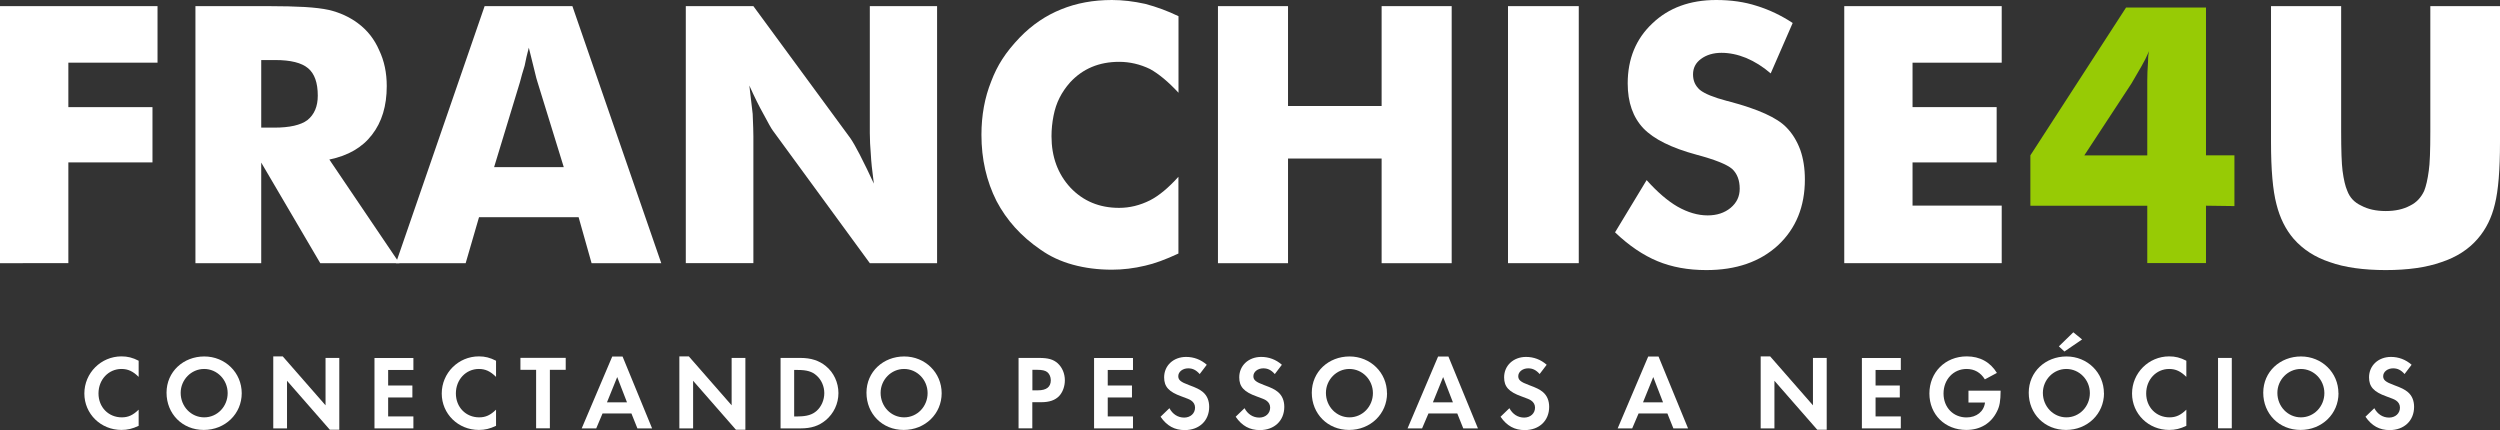
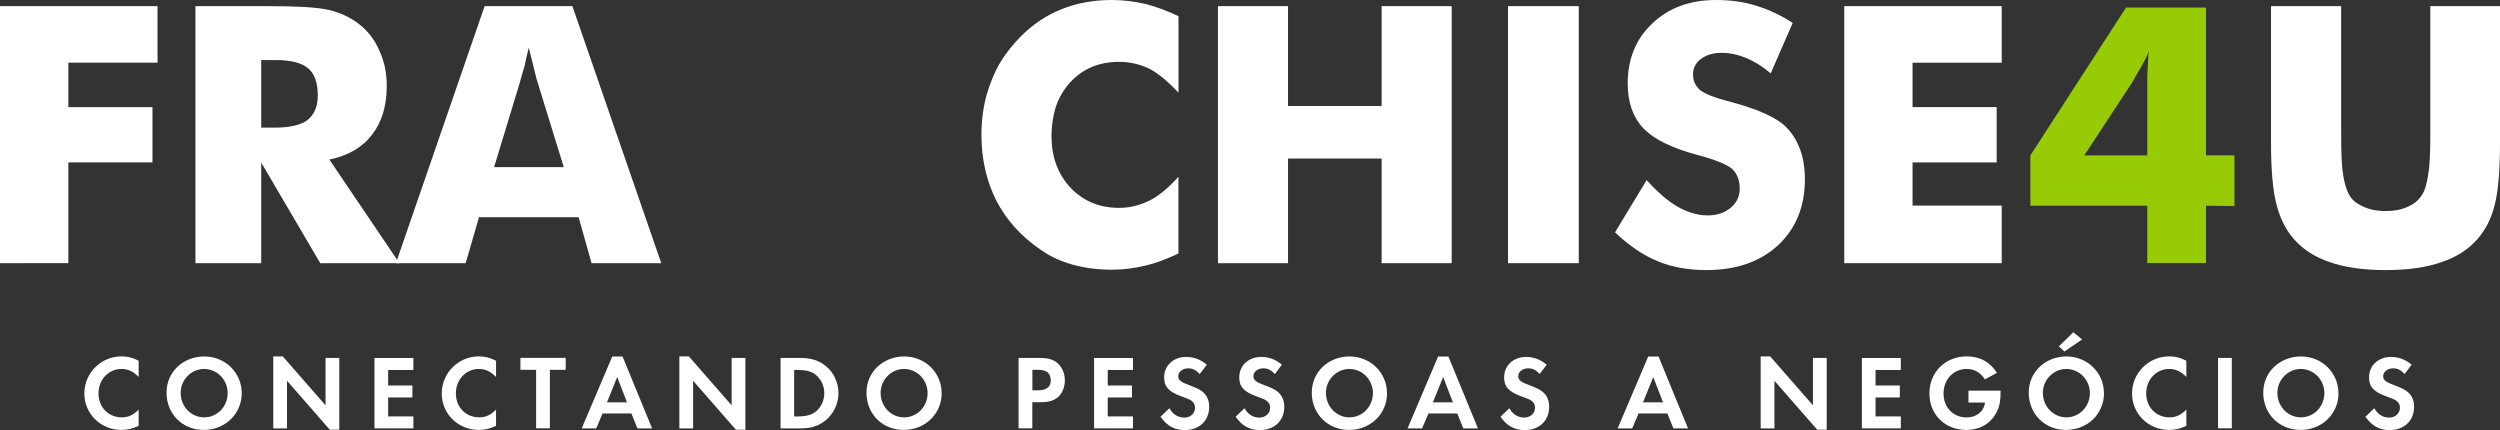
<svg xmlns="http://www.w3.org/2000/svg" id="Camada_2" data-name="Camada 2" viewBox="0 0 321.85 55.36">
  <rect x="0" y="0" width="321.85" height="55.36" fill="#333333" stroke="none" />
  <defs>
    <style>
      .cls-1 {
        fill: #fff;
      }

      .cls-2 {
        fill: #97cb05;
      }
    </style>
  </defs>
  <g id="Camada_2-2" data-name="Camada 2">
    <g>
      <g>
        <path class="cls-1" d="m0,33.88V.79h20.28v7.28h-11.48v5.72h10.83v7.12h-10.83v12.97H0Z" />
        <path class="cls-1" d="m25.16,33.88V.79h9.44c1.83,0,3.37.04,4.63.11,1.26.08,2.3.2,3.11.38,1.4.33,2.65.9,3.75,1.72,1.21.9,2.12,2.06,2.73,3.48.65,1.36.97,2.89.97,4.61,0,2.55-.63,4.63-1.9,6.26-1.24,1.63-3.07,2.69-5.49,3.19l9.02,13.34h-10.19l-7.6-12.95v12.95h-8.48Zm8.48-17.45h1.67c1.97,0,3.4-.32,4.27-.97.89-.72,1.33-1.77,1.33-3.14,0-1.66-.41-2.83-1.24-3.53-.84-.71-2.25-1.06-4.23-1.06h-1.81v8.7Z" />
        <path class="cls-1" d="m50.97,33.88L62.39.79h11.3l11.44,33.09h-8.97l-1.67-5.92h-12.82l-1.72,5.92h-8.97Zm12.64-12.36h8.97l-3.37-10.92c-.08-.2-.22-.74-.43-1.63-.26-1.04-.49-1.98-.7-2.83-.21.77-.39,1.54-.54,2.33-.24.75-.44,1.46-.61,2.13l-3.32,10.92Z" />
-         <path class="cls-1" d="m88.29,33.88V.79h8.7l12.5,17.02c.32.47.72,1.17,1.2,2.1.62,1.21,1.22,2.45,1.81,3.73-.23-1.73-.35-2.95-.38-3.64-.09-1.08-.14-2.04-.14-2.87V.79h8.66v33.09h-8.66l-12.5-17.09c-.18-.24-.58-.95-1.2-2.12-.54-.96-1.15-2.18-1.81-3.66.15,1.18.29,2.4.43,3.66.06,1.42.09,2.37.09,2.87v16.34h-8.7Z" />
        <path class="cls-1" d="m151.72,2.08v9.86c-1.3-1.4-2.52-2.42-3.66-3.05-1.28-.62-2.61-.93-3.98-.93-2.58,0-4.68.88-6.31,2.64-.56.63-1.01,1.29-1.36,1.98-.35.69-.61,1.46-.78,2.33-.17.87-.26,1.74-.26,2.63,0,2.65.81,4.86,2.44,6.62,1.64,1.73,3.73,2.6,6.26,2.6,1.36,0,2.68-.32,3.98-.97,1.15-.59,2.37-1.6,3.66-3.03v9.88c-1.67.78-3.1,1.3-4.27,1.56-1.46.35-2.89.52-4.29.52-1.78,0-3.45-.21-5.02-.64s-2.97-1.08-4.2-1.96c-2.47-1.69-4.34-3.77-5.64-6.24-1.29-2.56-1.94-5.4-1.94-8.52,0-2.5.42-4.8,1.26-6.89.38-1.01.85-1.96,1.43-2.86.58-.9,1.33-1.83,2.25-2.79,1.58-1.63,3.36-2.83,5.33-3.62,1.96-.8,4.13-1.2,6.53-1.2,1.37,0,2.8.17,4.29.5,1.48.39,2.9.92,4.27,1.58Z" />
        <path class="cls-1" d="m156.8,33.88V.79h9.02v12.86h12.05V.79h9.02v33.09h-9.02v-13.47h-12.05v13.47h-9.02Z" />
        <path class="cls-1" d="m194.14,33.88V.79h9.11v33.09h-9.11Z" />
        <path class="cls-1" d="m211.99,23.19c1.38,1.54,2.71,2.68,3.97,3.41,1.32.75,2.62,1.13,3.88,1.13,1.19,0,2.17-.32,2.96-.97.78-.65,1.17-1.47,1.17-2.46,0-1.08-.32-1.94-.97-2.55-.69-.59-2.22-1.2-4.58-1.83-3.22-.87-5.5-2-6.84-3.39-1.35-1.42-2.03-3.35-2.03-5.79,0-3.16,1.06-5.74,3.18-7.73,2.09-2,4.83-3.01,8.22-3.01,1.91,0,3.64.25,5.19.75,1.63.5,3.18,1.24,4.65,2.21l-2.83,6.49c-.99-.86-2.05-1.52-3.16-1.99-1.08-.44-2.15-.66-3.18-.66s-1.93.26-2.64.79c-.68.5-1.02,1.16-1.02,1.99s.29,1.46.88,1.99c.62.5,1.78.97,3.48,1.42.06.01.11.03.16.03.04,0,.11.03.2.06,3.68.98,6.1,2.08,7.28,3.3.77.77,1.37,1.74,1.81,2.92.39,1.12.59,2.38.59,3.8,0,3.5-1.15,6.32-3.46,8.48-2.32,2.13-5.39,3.19-9.22,3.19-2.35,0-4.45-.38-6.3-1.15-1.85-.77-3.67-2-5.46-3.71l4.06-6.71Z" />
        <path class="cls-1" d="m237.43,33.88V.79h20.27v7.28h-11.48v5.72h10.83v7.12h-10.83v5.56h11.48v7.41h-20.27Z" />
        <path class="cls-2" d="m276.44,33.88v-7.39h-15.05v-6.49l12.32-19.03h10.29v19.03h3.66v6.53l-3.66-.05v7.39h-7.55Zm0-13.88v-9.63c0-.71.03-1.47.09-2.28,0-.6.04-1.11.14-1.51-.3.71-.63,1.36-.97,1.94-.11.2-.54.93-1.29,2.22l-6.08,9.27h8.11Z" />
        <path class="cls-1" d="m292.38.79h9.02v16.09c0,2.46.06,4.16.18,5.11.15,1.13.35,1.99.61,2.58.32.86.91,1.49,1.79,1.9.87.47,1.93.7,3.16.7s2.27-.23,3.14-.7c.8-.39,1.4-1.02,1.81-1.9.24-.6.44-1.46.59-2.58.14-.9.2-2.61.2-5.11V.79h8.97v17.5c0,3.59-.22,6.25-.66,8-.41,1.73-1.14,3.22-2.21,4.45-1.18,1.37-2.74,2.37-4.68,3.01-1.93.68-4.32,1.02-7.16,1.02s-5.3-.34-7.19-1.02c-1.91-.63-3.46-1.63-4.67-3.01-1.04-1.21-1.77-2.69-2.21-4.45-.47-1.78-.7-4.45-.7-8V.79Z" />
      </g>
      <g>
        <path class="cls-1" d="m17.85,48.52c-.73-.72-1.37-1.02-2.21-1.02-1.67,0-2.96,1.37-2.96,3.15s1.29,3.08,3,3.08c.84,0,1.45-.29,2.17-.99v2.08c-.8.38-1.45.53-2.21.53-2.66,0-4.78-2.06-4.78-4.69s2.13-4.78,4.78-4.78c.79,0,1.43.16,2.21.56v2.08Z" />
        <path class="cls-1" d="m31.12,50.62c0,2.66-2.13,4.73-4.89,4.73s-4.79-2.08-4.79-4.79,2.17-4.67,4.86-4.67,4.82,2.08,4.82,4.74Zm-7.86-.04c0,1.75,1.34,3.15,3.03,3.15s3.02-1.4,3.02-3.12-1.36-3.11-3.03-3.11-3.02,1.4-3.02,3.08Z" />
        <path class="cls-1" d="m35.18,45.88h1.22l5.51,6.3v-6.1h1.77v9.24h-1.22l-5.51-6.3v6.13h-1.77v-9.26Z" />
        <path class="cls-1" d="m49.97,47.62v2.01h3.12v1.54h-3.12v2.44h3.25v1.54h-5.01v-9.06h5.01v1.54h-3.25Z" />
        <path class="cls-1" d="m63.86,48.52c-.73-.72-1.37-1.02-2.21-1.02-1.67,0-2.96,1.37-2.96,3.15s1.29,3.08,3,3.08c.84,0,1.45-.29,2.17-.99v2.08c-.8.38-1.45.53-2.21.53-2.66,0-4.78-2.06-4.78-4.69s2.13-4.78,4.78-4.78c.79,0,1.43.16,2.21.56v2.08Z" />
        <path class="cls-1" d="m69.02,55.14v-7.53h-2.02v-1.54h5.83v1.54h-2.04v7.53h-1.77Z" />
        <path class="cls-1" d="m77.57,53.23l-.81,1.92h-1.87l3.93-9.25h1.33l3.8,9.25h-1.89l-.77-1.92h-3.71Zm1.89-4.69l-1.32,3.26h2.58l-1.26-3.26Z" />
        <path class="cls-1" d="m87.46,45.88h1.22l5.51,6.3v-6.1h1.77v9.24h-1.22l-5.51-6.3v6.13h-1.77v-9.26Z" />
        <path class="cls-1" d="m100.48,46.08h2.59c1.33,0,2.39.34,3.25,1.05,1.02.83,1.62,2.12,1.62,3.48s-.61,2.64-1.64,3.49c-.88.73-1.86,1.05-3.23,1.05h-2.58v-9.06Zm2.24,7.53c1.14,0,1.86-.22,2.42-.72.61-.54.98-1.41.98-2.28s-.37-1.71-.98-2.25c-.58-.53-1.28-.73-2.42-.73h-.48v5.99h.48Z" />
        <path class="cls-1" d="m121.23,50.62c0,2.66-2.13,4.73-4.89,4.73s-4.79-2.08-4.79-4.79,2.17-4.67,4.86-4.67,4.82,2.08,4.82,4.74Zm-7.86-.04c0,1.75,1.34,3.15,3.03,3.15s3.02-1.4,3.02-3.12-1.36-3.11-3.03-3.11-3.02,1.4-3.02,3.08Z" />
        <path class="cls-1" d="m132.9,55.14h-1.77v-9.06h2.65c1.18,0,1.82.19,2.39.69.58.53.92,1.32.92,2.19,0,.77-.27,1.52-.73,2.02-.52.54-1.25.8-2.32.8h-1.14v3.36Zm.72-4.89c1.1,0,1.66-.43,1.66-1.3,0-.43-.18-.83-.46-1.05-.27-.2-.65-.29-1.3-.29h-.61v2.64h.72Z" />
        <path class="cls-1" d="m142.61,47.62v2.01h3.12v1.54h-3.12v2.44h3.25v1.54h-5.01v-9.06h5.01v1.54h-3.25Z" />
        <path class="cls-1" d="m154.44,48.15c-.46-.52-.9-.73-1.47-.73-.72,0-1.28.45-1.28,1.01,0,.49.31.75,1.37,1.14,1,.37,1.4.57,1.81.91.53.45.8,1.1.8,1.9,0,1.78-1.28,2.99-3.15,2.99-1.3,0-2.3-.54-3.11-1.72l1.14-1.1c.41.77,1.09,1.21,1.9,1.21s1.4-.54,1.4-1.28c0-.37-.16-.68-.49-.91-.18-.14-.52-.27-1.26-.54-1.63-.58-2.23-1.25-2.23-2.45,0-1.52,1.2-2.63,2.83-2.63.99,0,1.9.34,2.66,1.01l-.92,1.21Z" />
        <path class="cls-1" d="m164.11,48.15c-.46-.52-.9-.73-1.47-.73-.72,0-1.28.45-1.28,1.01,0,.49.31.75,1.37,1.14,1.01.37,1.4.57,1.81.91.53.45.8,1.1.8,1.9,0,1.78-1.28,2.99-3.15,2.99-1.3,0-2.3-.54-3.11-1.72l1.14-1.1c.41.77,1.09,1.21,1.9,1.21s1.4-.54,1.4-1.28c0-.37-.16-.68-.49-.91-.18-.14-.52-.27-1.26-.54-1.63-.58-2.23-1.25-2.23-2.45,0-1.52,1.2-2.63,2.83-2.63.99,0,1.9.34,2.66,1.01l-.92,1.21Z" />
        <path class="cls-1" d="m178.57,50.62c0,2.66-2.13,4.73-4.89,4.73s-4.8-2.08-4.8-4.79,2.17-4.67,4.86-4.67,4.82,2.08,4.82,4.74Zm-7.87-.04c0,1.75,1.35,3.15,3.03,3.15s3.02-1.4,3.02-3.12-1.36-3.11-3.03-3.11-3.02,1.4-3.02,3.08Z" />
        <path class="cls-1" d="m183.9,53.23l-.82,1.92h-1.87l3.93-9.25h1.33l3.8,9.25h-1.89l-.77-1.92h-3.71Zm1.89-4.69l-1.32,3.26h2.58l-1.26-3.26Z" />
        <path class="cls-1" d="m198.21,48.15c-.46-.52-.9-.73-1.47-.73-.72,0-1.28.45-1.28,1.01,0,.49.31.75,1.37,1.14,1,.37,1.4.57,1.81.91.53.45.8,1.1.8,1.9,0,1.78-1.28,2.99-3.15,2.99-1.3,0-2.3-.54-3.11-1.72l1.14-1.1c.41.77,1.09,1.21,1.9,1.21s1.4-.54,1.4-1.28c0-.37-.16-.68-.49-.91-.18-.14-.52-.27-1.26-.54-1.63-.58-2.23-1.25-2.23-2.45,0-1.52,1.2-2.63,2.82-2.63.99,0,1.9.34,2.66,1.01l-.92,1.21Z" />
        <path class="cls-1" d="m210.95,53.23l-.82,1.92h-1.87l3.93-9.25h1.33l3.8,9.25h-1.89l-.77-1.92h-3.71Zm1.89-4.69l-1.32,3.26h2.58l-1.26-3.26Z" />
        <path class="cls-1" d="m226.67,45.88h1.22l5.51,6.3v-6.1h1.77v9.24h-1.22l-5.51-6.3v6.13h-1.77v-9.26Z" />
        <path class="cls-1" d="m241.46,47.62v2.01h3.12v1.54h-3.12v2.44h3.25v1.54h-5.01v-9.06h5.01v1.54h-3.25Z" />
        <path class="cls-1" d="m257.56,50.3c-.01,1.32-.12,2-.48,2.69-.75,1.52-2.15,2.36-3.94,2.36-2.74,0-4.75-1.98-4.75-4.69s2.02-4.78,4.81-4.78c1.68,0,3.03.73,3.88,2.13l-1.55.83c-.54-.88-1.34-1.34-2.35-1.34-1.7,0-2.97,1.36-2.97,3.16s1.26,3.08,2.96,3.08c1.29,0,2.24-.76,2.38-1.92h-2.13v-1.53h4.14Z" />
        <path class="cls-1" d="m270.87,50.62c0,2.66-2.13,4.73-4.89,4.73s-4.8-2.08-4.8-4.79,2.17-4.67,4.86-4.67,4.82,2.08,4.82,4.74Zm-7.87-.04c0,1.75,1.35,3.15,3.03,3.15s3.02-1.4,3.02-3.12-1.36-3.11-3.03-3.11-3.02,1.4-3.02,3.08Zm2.78-5.32l-.72-.67,1.86-1.81,1.13.92-2.27,1.55Z" />
        <path class="cls-1" d="m281.47,48.52c-.73-.72-1.37-1.02-2.21-1.02-1.67,0-2.96,1.37-2.96,3.15s1.29,3.08,3,3.08c.84,0,1.45-.29,2.17-.99v2.08c-.8.38-1.45.53-2.21.53-2.66,0-4.78-2.06-4.78-4.69s2.13-4.78,4.78-4.78c.79,0,1.43.16,2.21.56v2.08Z" />
        <path class="cls-1" d="m287.32,55.14h-1.77v-9.06h1.77v9.06Z" />
        <path class="cls-1" d="m301.06,50.62c0,2.66-2.13,4.73-4.89,4.73s-4.8-2.08-4.8-4.79,2.17-4.67,4.86-4.67,4.82,2.08,4.82,4.74Zm-7.87-.04c0,1.75,1.35,3.15,3.03,3.15s3.02-1.4,3.02-3.12-1.36-3.11-3.03-3.11-3.02,1.4-3.02,3.08Z" />
        <path class="cls-1" d="m309.56,48.15c-.46-.52-.9-.73-1.47-.73-.72,0-1.28.45-1.28,1.01,0,.49.31.75,1.37,1.14,1,.37,1.4.57,1.81.91.53.45.8,1.1.8,1.9,0,1.78-1.28,2.99-3.15,2.99-1.3,0-2.3-.54-3.11-1.72l1.14-1.1c.41.77,1.09,1.21,1.9,1.21s1.4-.54,1.4-1.28c0-.37-.16-.68-.49-.91-.18-.14-.52-.27-1.26-.54-1.63-.58-2.23-1.25-2.23-2.45,0-1.52,1.2-2.63,2.82-2.63.99,0,1.9.34,2.66,1.01l-.92,1.21Z" />
      </g>
    </g>
  </g>
</svg>